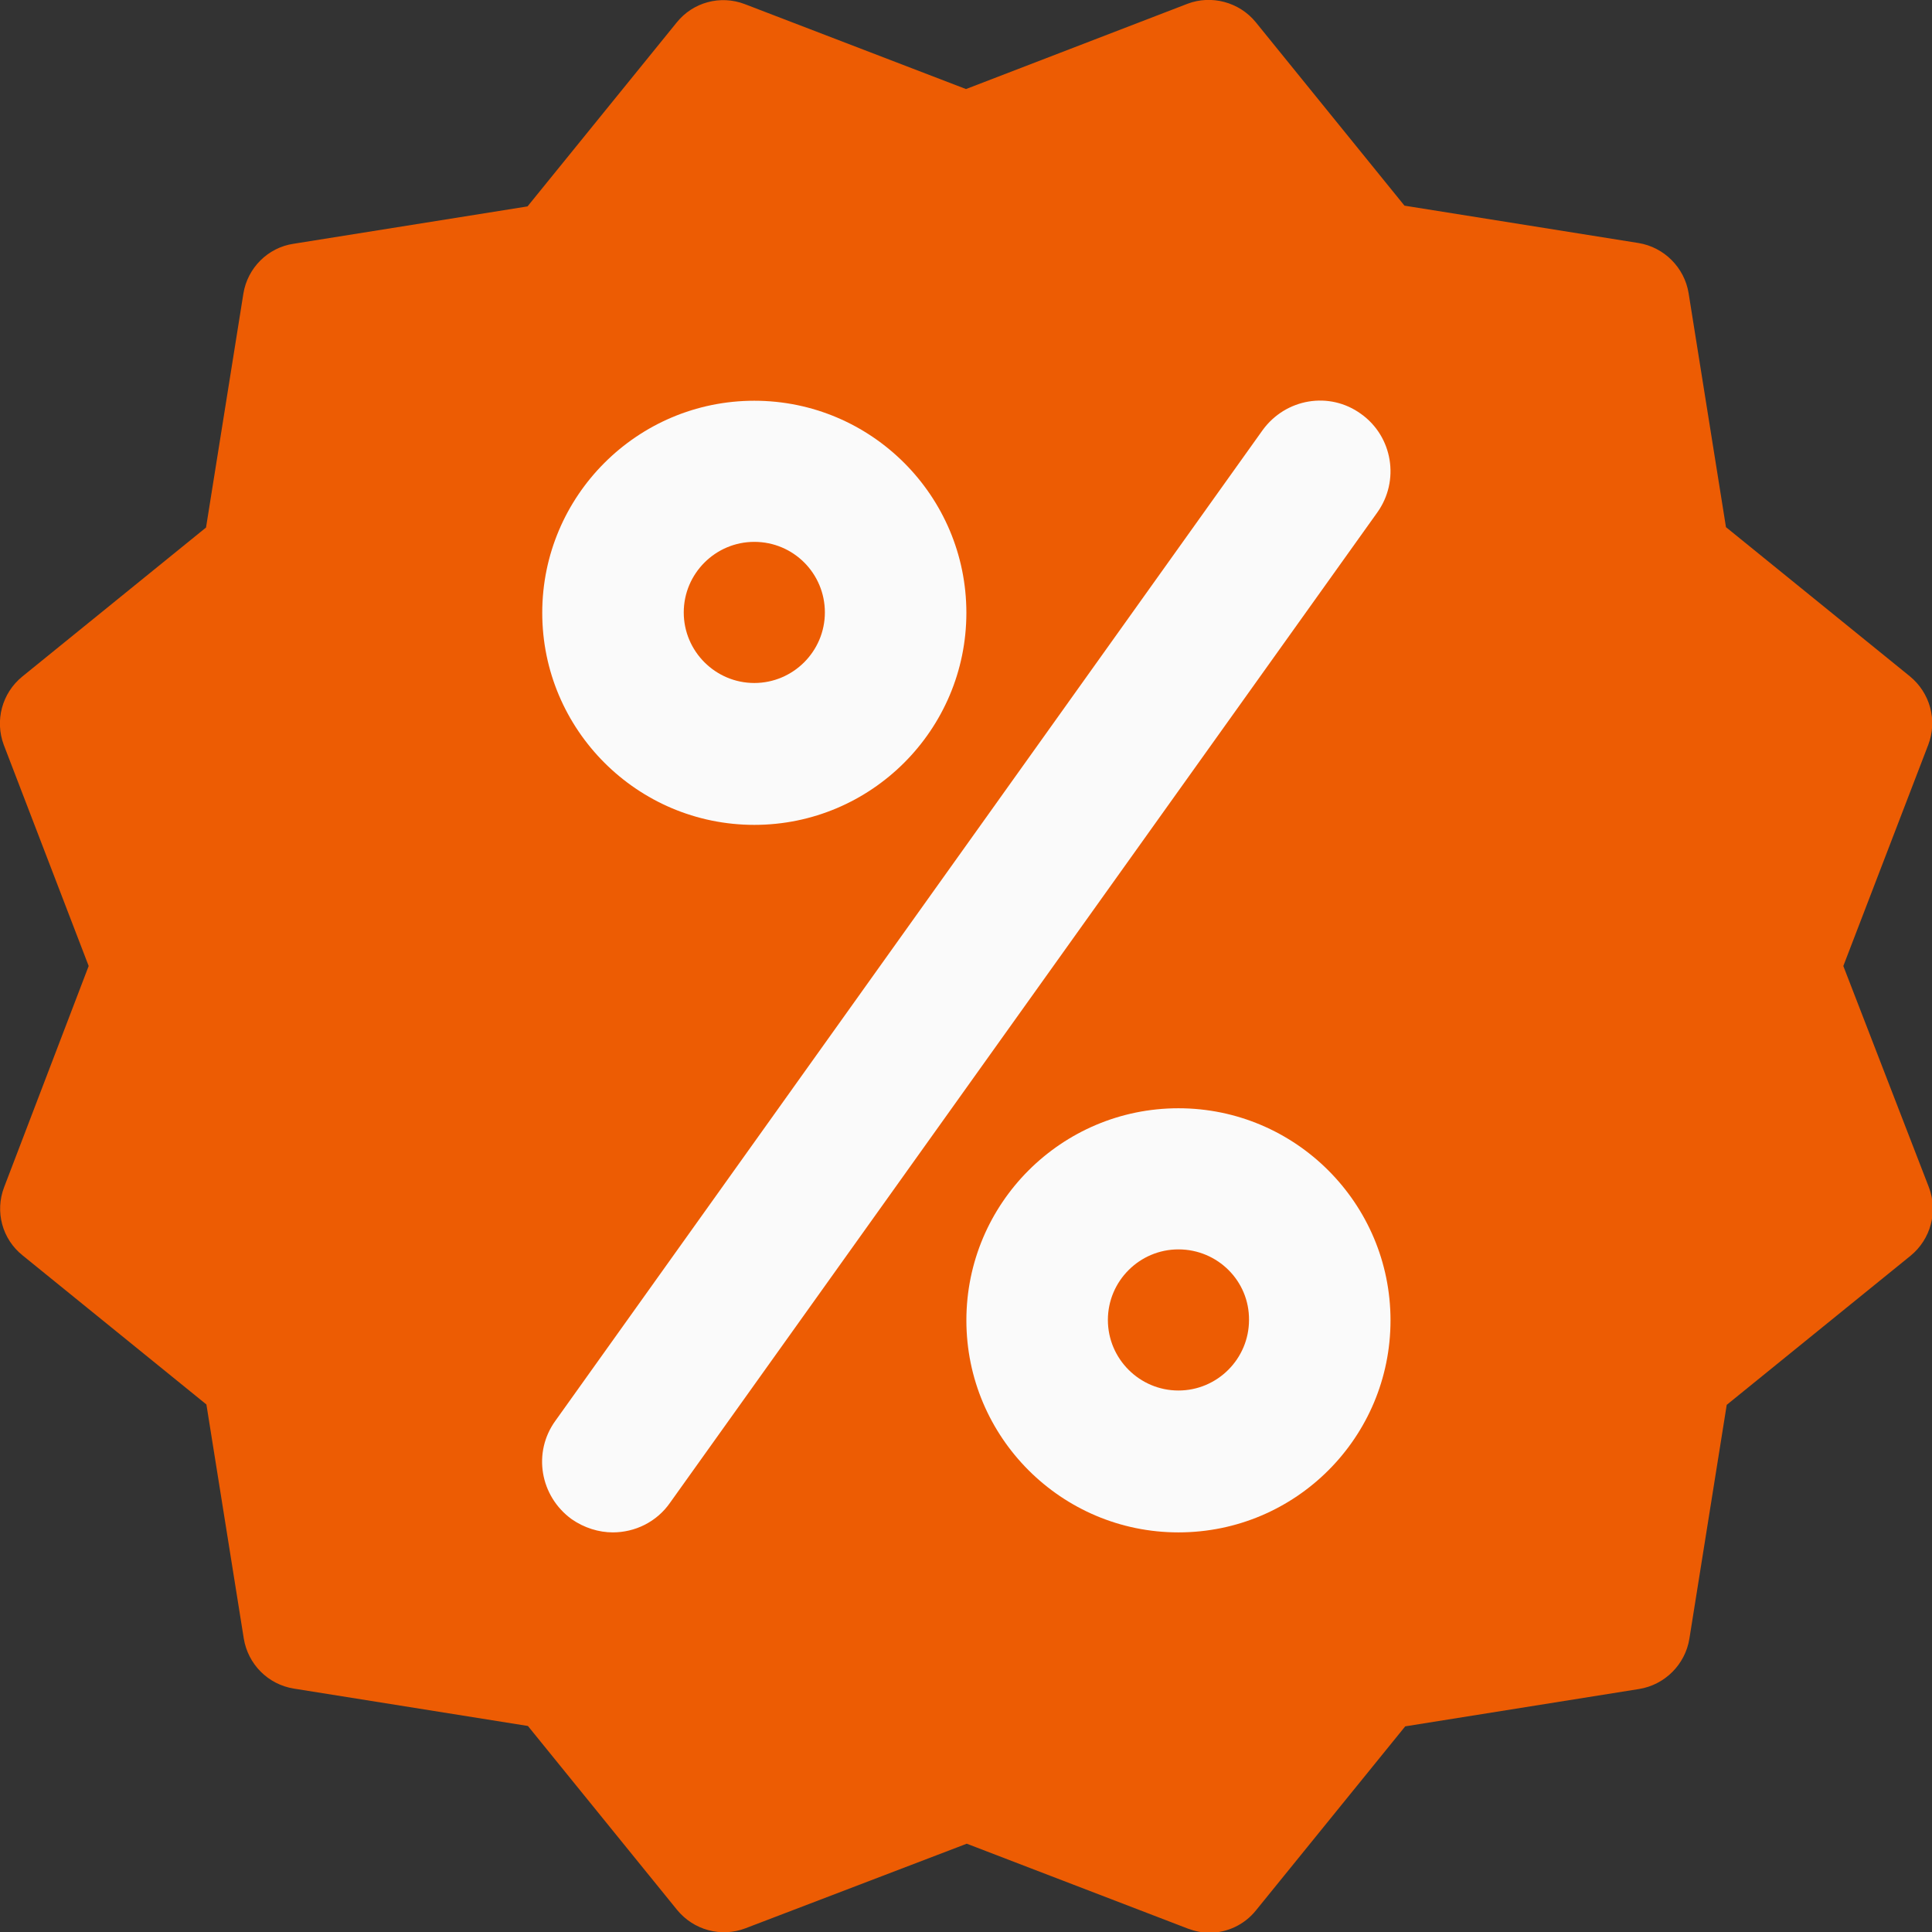
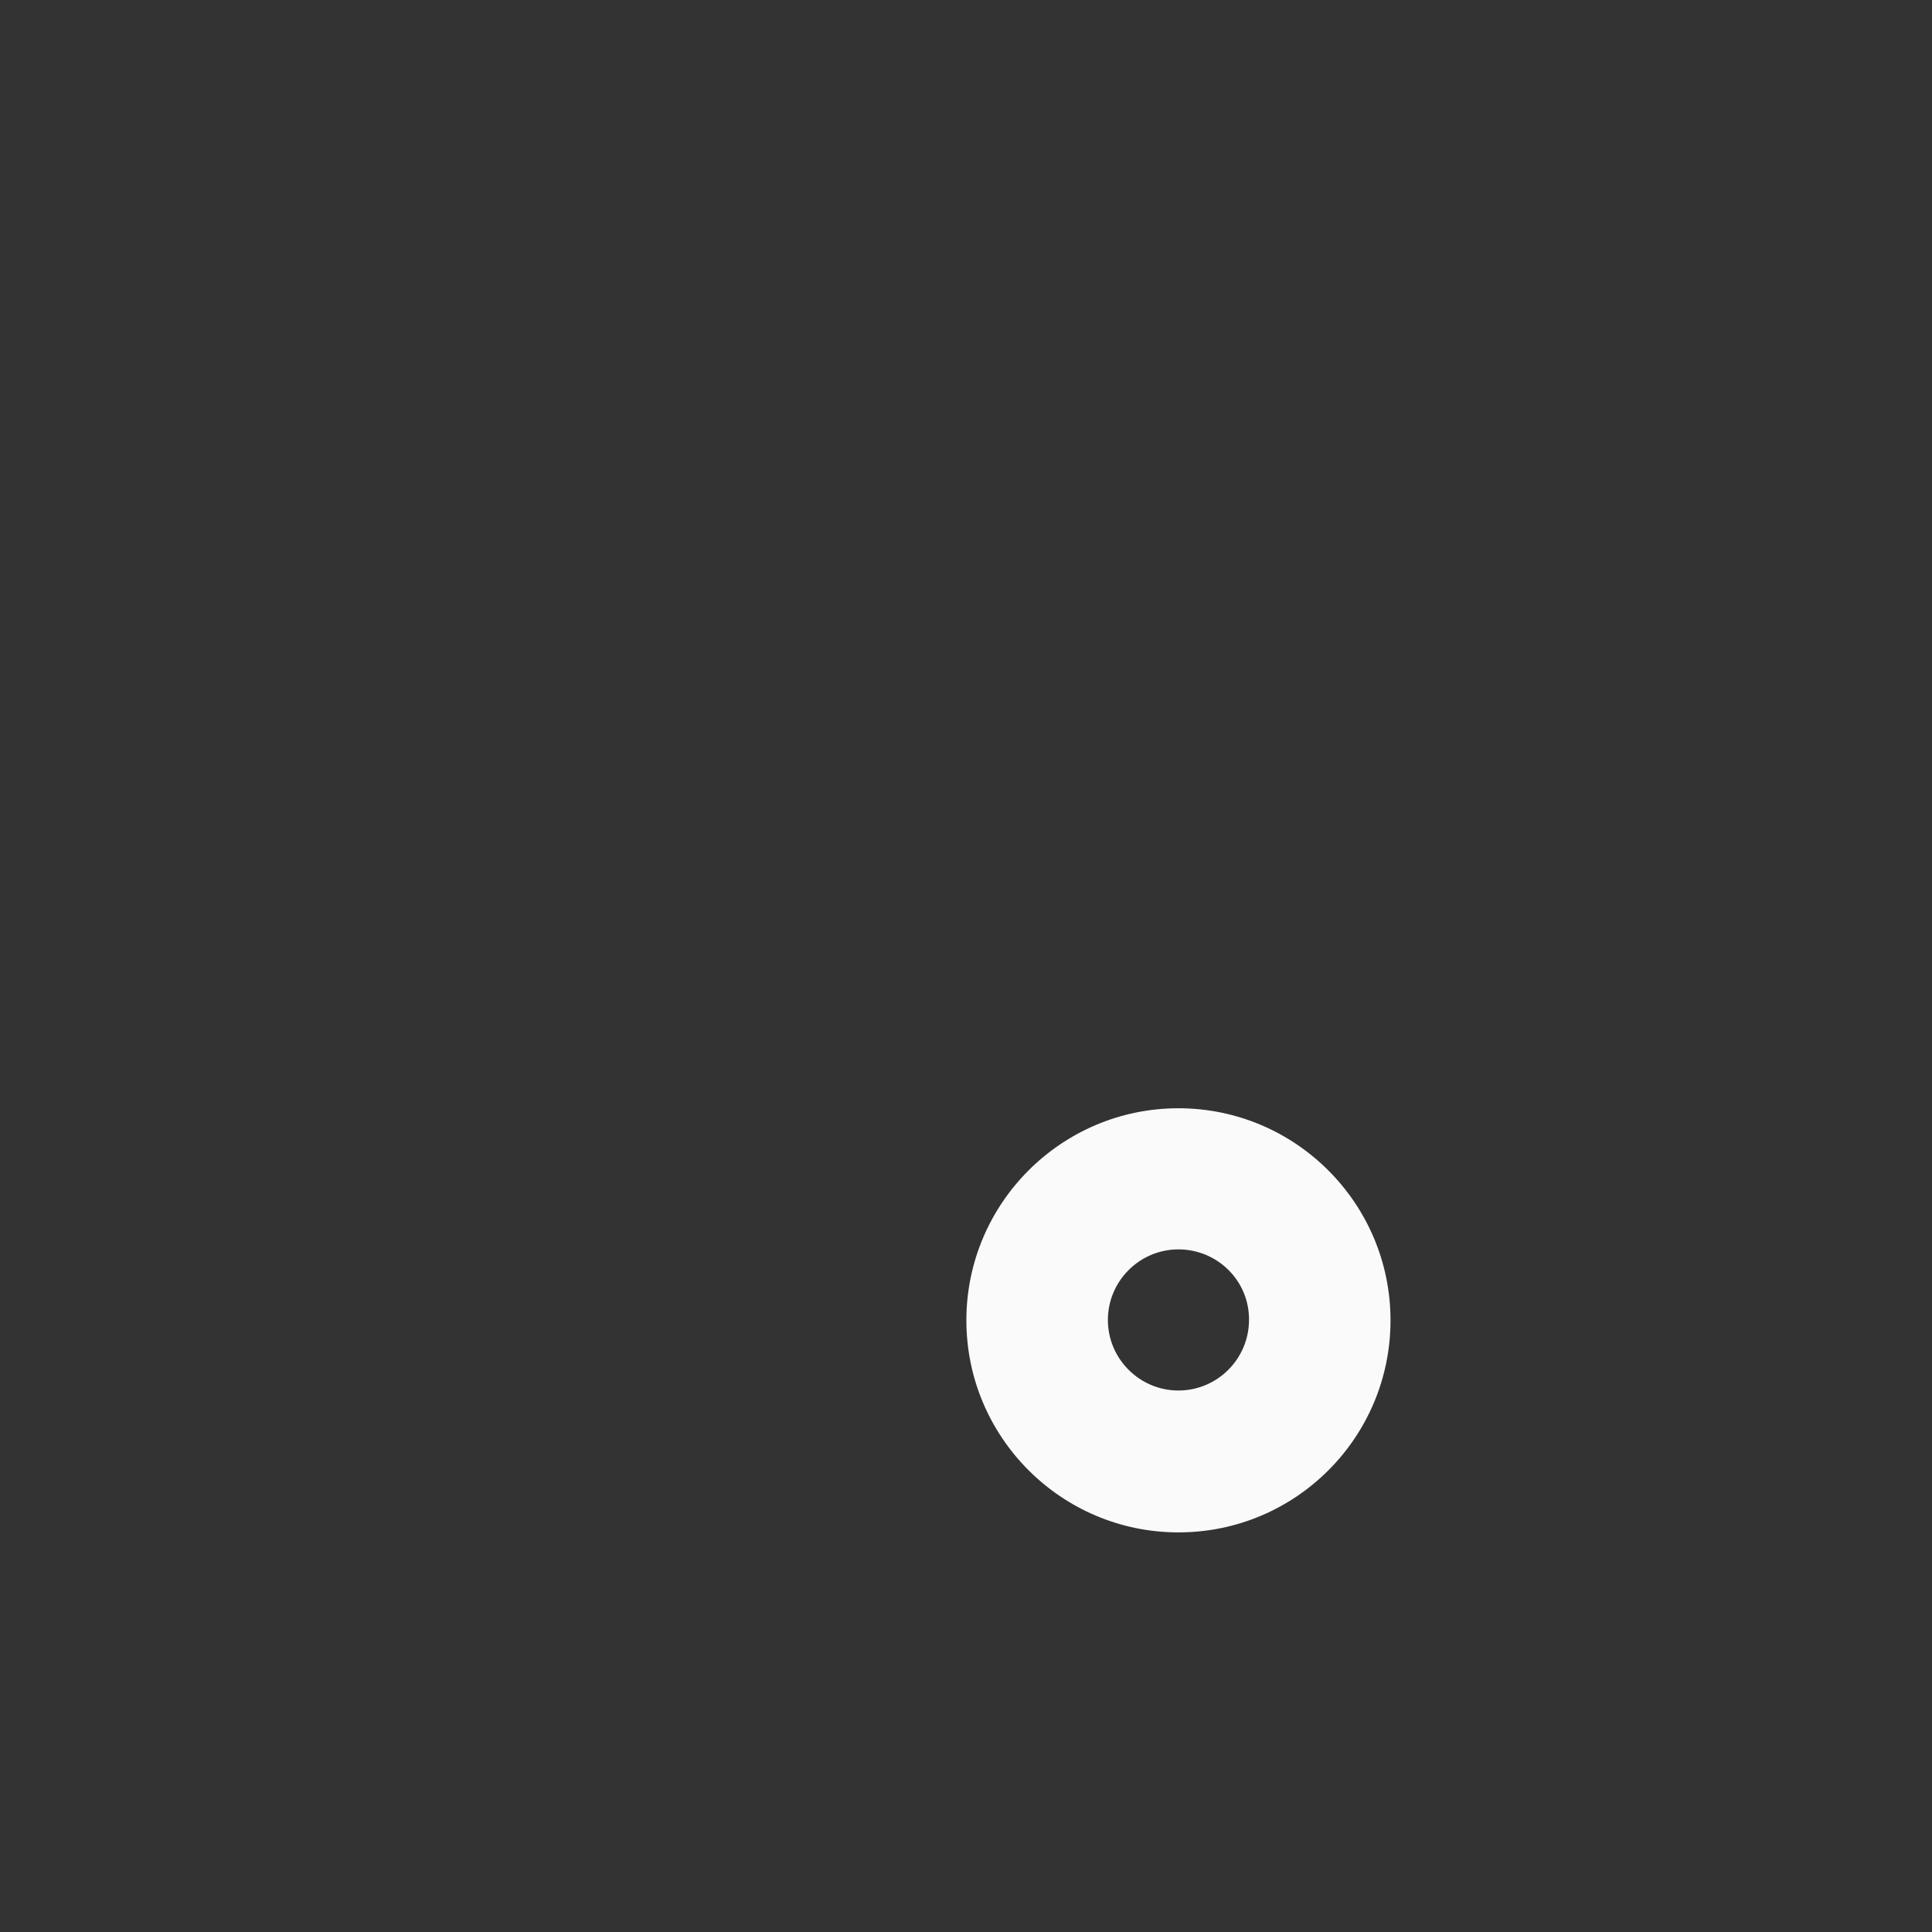
<svg xmlns="http://www.w3.org/2000/svg" version="1.1" id="Capa_1" x="0px" y="0px" viewBox="0 0 512 512" style="enable-background:new 0 0 512 512;" xml:space="preserve">
  <rect x="0" y="0" width="512" height="512" fill="#333333" stroke="none" />
  <style type="text/css">
	.st0{fill:#ED5C03;}
	.st1{fill:#FAFAFA;}
</style>
-   <path class="st0" d="M488.5,256l22.5-58.6c2.5-6.5,0.5-13.8-4.9-18.2l-48.7-39.5l-9.9-62c-1.1-6.8-6.5-12.2-13.3-13.3l-62-9.9  L332.8,5.9C328.4,0.5,321-1.4,314.7,1L256,23.6L197.4,1.1c-6.5-2.5-13.8-0.5-18.1,4.9l-39.5,48.7l-62,9.9c-6.8,1-12.2,6.4-13.3,13.2  l-9.9,62L5.9,179.3C0.5,183.7-1.4,191,1,197.4L23.5,256L1.1,314.6c-2.5,6.5-0.5,13.8,4.9,18.1l48.7,39.5l9.9,62  c1.1,6.8,6.4,12.2,13.3,13.3l62,9.9l39.5,48.7c4.4,5.4,11.7,7.4,18.2,4.9l58.6-22.4l58.6,22.5c1.9,0.7,3.8,1.1,5.7,1.1  c4.7,0,9.3-2.1,12.4-6l39.5-48.7l62-9.9c6.8-1.1,12.2-6.5,13.3-13.3l9.9-62l48.7-39.5c5.4-4.4,7.3-11.7,4.9-18.1L488.5,256z" />
  <g>
-     <path class="st1" d="M199.9,218.6c-31,0-56.2-25.2-56.2-56.2s25.2-56.2,56.2-56.2s56.2,25.2,56.2,56.2S230.9,218.6,199.9,218.6z    M199.9,143.6c-10.3,0-18.7,8.4-18.7,18.7s8.4,18.7,18.7,18.7s18.7-8.4,18.7-18.7S210.3,143.6,199.9,143.6z" />
    <path class="st1" d="M312.3,406.1c-31,0-56.2-25.2-56.2-56.2s25.2-56.2,56.2-56.2s56.2,25.2,56.2,56.2S343.4,406.1,312.3,406.1z    M312.3,331.1c-10.3,0-18.7,8.4-18.7,18.7c0,10.3,8.4,18.7,18.7,18.7c10.3,0,18.7-8.4,18.7-18.7   C331.1,339.5,322.7,331.1,312.3,331.1z" />
-     <path class="st1" d="M162.4,406.1c-3.7,0-7.6-1.2-10.9-3.5c-8.4-6.1-10.4-17.7-4.3-26.1L334.6,114c6.1-8.4,17.7-10.4,26.1-4.3   c8.4,6,10.3,17.7,4.3,26.1L177.6,398.2C174,403.4,168.2,406.1,162.4,406.1z" />
  </g>
</svg>